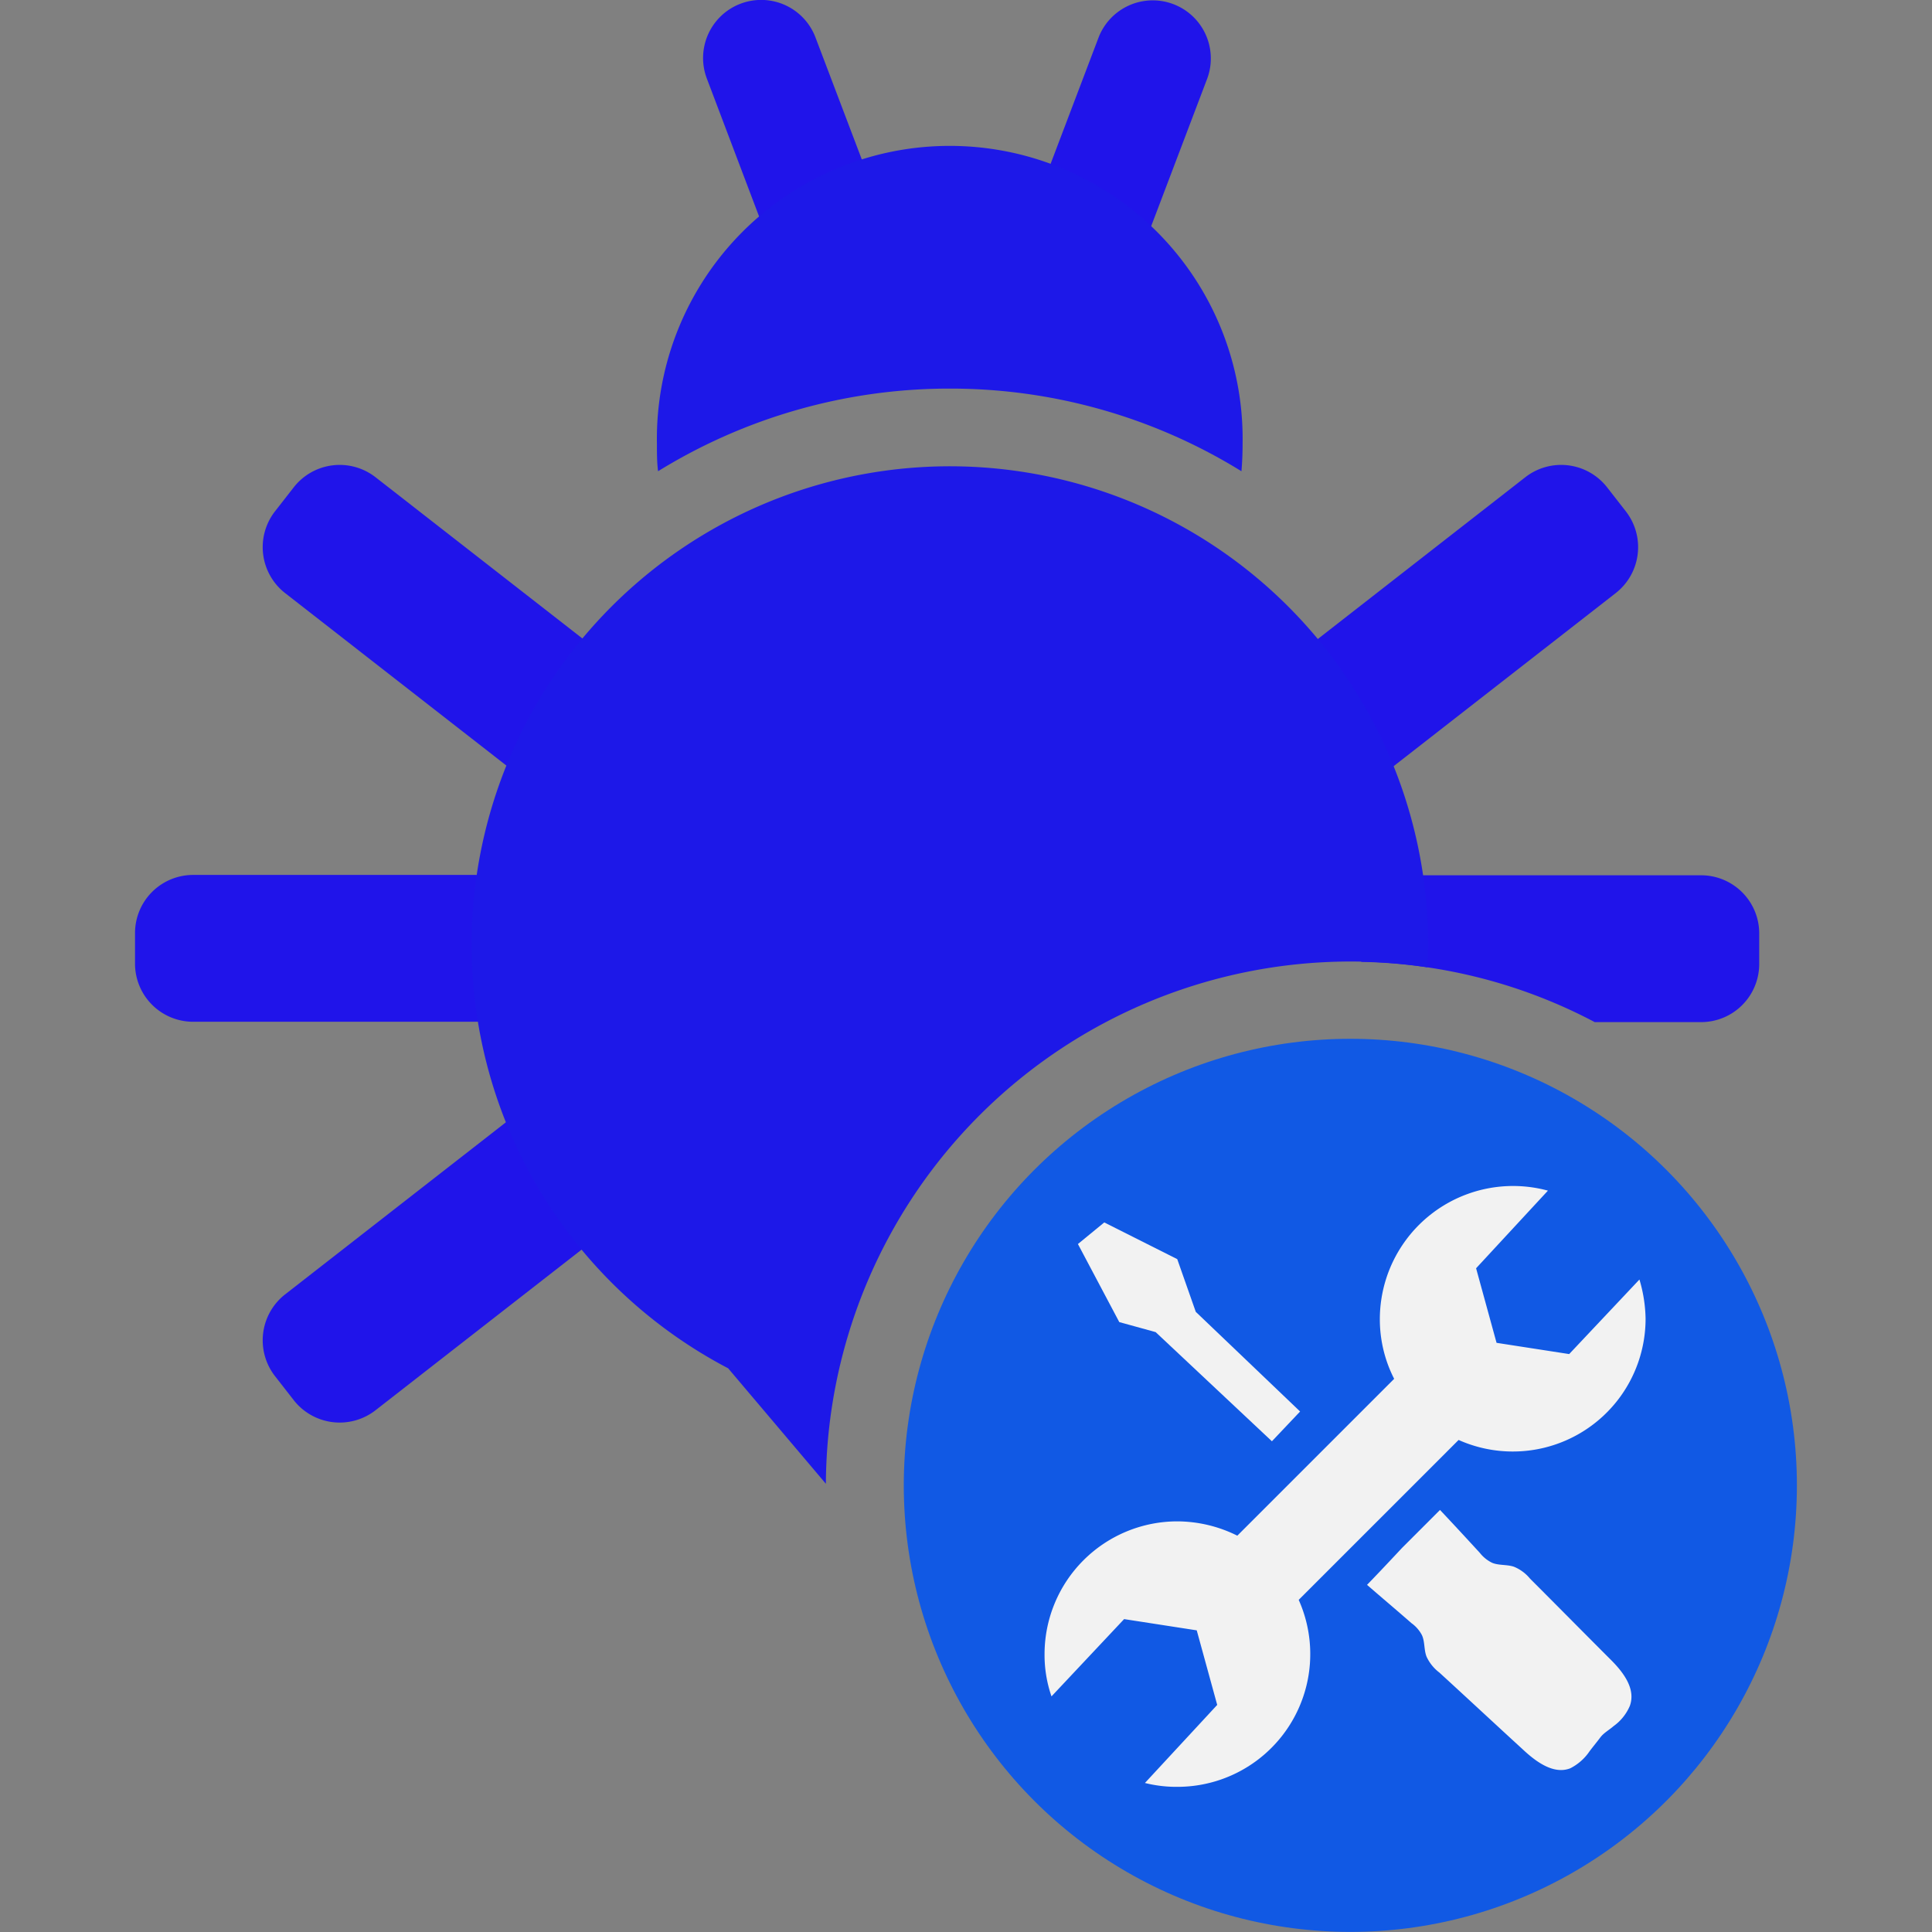
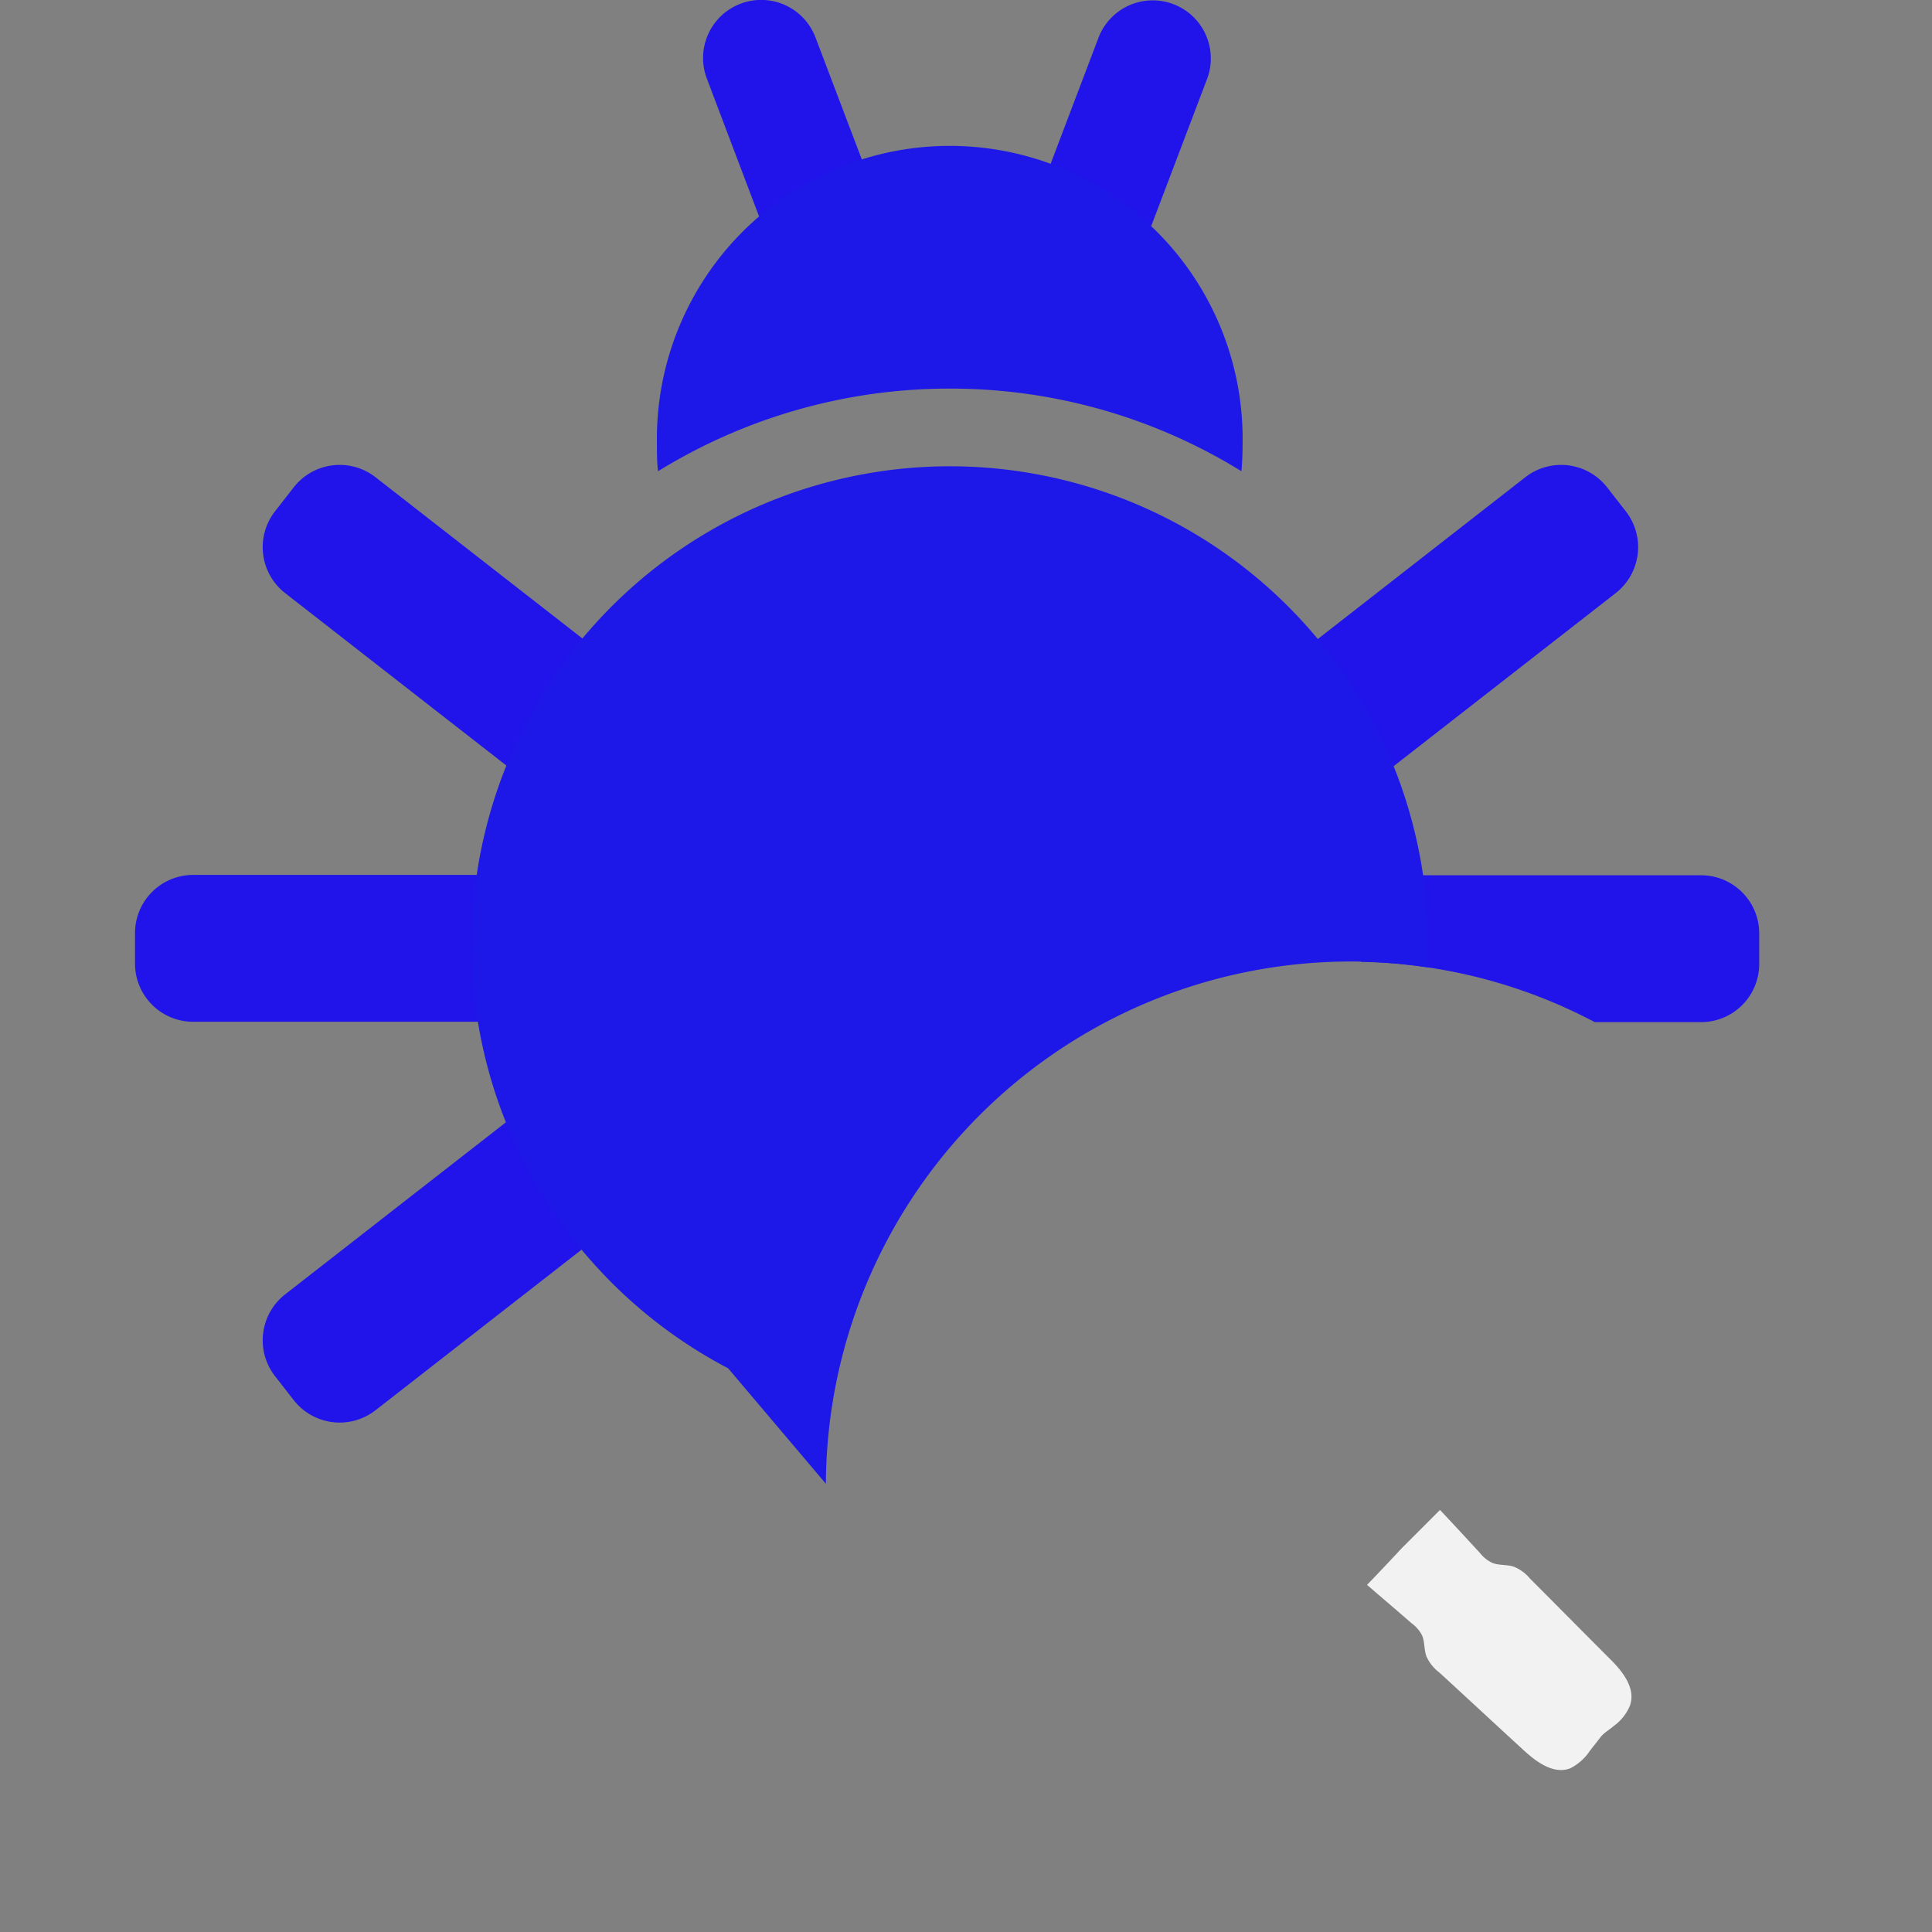
<svg xmlns="http://www.w3.org/2000/svg" width="288" height="288">
  <rect width="100%" height="100%" fill="#808080" stroke="none" />
  <svg width="288" height="288" viewBox="0 0 18.925 22">
    <g class="color000 svgShape" transform="translate(-40.9 -5.901)">
      <path fill="#2014ea" d="M49.065,9.292h0a.667.667,0,0,1-.853-.383l-.8-2.112a.661.661,0,1,1,1.236-.471l.8,2.107A.669.669,0,0,1,49.065,9.292Zm-2.78,4.945-.216.277a.664.664,0,0,1-.928.114l-2.534-1.975a.664.664,0,0,1-.114-.928l.216-.277a.664.664,0,0,1,.928-.114l2.534,1.975A.664.664,0,0,1,46.285,14.237Zm7.8,0,.216.277a.664.664,0,0,0,.928.114l2.534-1.975a.664.664,0,0,0,.114-.928l-.216-.277a.664.664,0,0,0-.928-.114L54.2,13.309A.664.664,0,0,0,54.084,14.237Zm-7.8,4.821-.216-.277a.664.664,0,0,0-.928-.114l-2.534,1.975a.664.664,0,0,0-.114.928l.216.277a.664.664,0,0,0,.928.114l2.534-1.975A.664.664,0,0,0,46.285,19.058Zm-.853-2.182v-.352a.662.662,0,0,0-.66-.66H41.56a.662.662,0,0,0-.66.66v.352a.662.662,0,0,0,.66.66h3.211A.656.656,0,0,0,45.431,16.876Zm6.022-7.584h0a.667.667,0,0,0,.853-.383l.8-2.107a.661.661,0,0,0-1.236-.471l-.8,2.107A.66.66,0,0,0,51.453,9.292Zm6.071,8.248h1.21a.662.662,0,0,0,.66-.66v-.352a.662.662,0,0,0-.66-.66H55.523a.662.662,0,0,0-.66.66v.326A5.916,5.916,0,0,1,57.524,17.541Z" class="colore33324 svgShape" data-name="Path 5669" />
      <path fill="#1d18e8" d="M179.339,47.705a6.3,6.3,0,0,1,3.317.941c.009-.1.013-.207.013-.312a3.335,3.335,0,1,0-6.669,0c0,.106,0,.211.013.312A6.315,6.315,0,0,1,179.339,47.705Z" class="colorea5137 svgShape" data-name="Path 5670" transform="translate(-129.157 -37.379)" />
-       <circle cx="5.085" cy="5.085" r="5.085" fill="#1159e4" class="colorfd907e svgShape" data-name="Ellipse 511" transform="translate(49.654 17.73)" />
-       <path fill="#f2f2f2" d="M283.075,313.965l-.8.849-.827-.128-.233-.849.818-.884a1.517,1.517,0,0,0-1.914,1.461,1.485,1.485,0,0,0,.163.682l-1.786,1.786a1.542,1.542,0,0,0-.682-.163,1.513,1.513,0,0,0-1.513,1.513,1.443,1.443,0,0,0,.079.48l.827-.88.827.128.233.849-.823.889a1.466,1.466,0,0,0,.37.044,1.512,1.512,0,0,0,1.381-2.129l1.821-1.821a1.512,1.512,0,0,0,2.129-1.381A1.646,1.646,0,0,0,283.075,313.965Z" class="colorf2f2f2 svgShape" data-name="Path 5671" transform="translate(-225.044 -293.494)" />
-       <path fill="#f2f2f2" d="M287.208,324.794l.321-.339-1.188-1.135-.211-.6-.831-.418-.3.246.471.889.414.114Z" class="colorf2f2f2 svgShape" data-name="Path 5672" transform="translate(-233.362 -302.481)" />
      <path fill="#f2f2f2" d="M362.663,398.4c-.3-.3-.607-.611-.911-.915a.461.461,0,0,0-.185-.136c-.079-.026-.172-.013-.246-.044a.4.4,0,0,1-.141-.114c-.15-.163-.3-.326-.453-.488l-.431.431h0c-.176.189-.356.378-.4.422.167.145.339.29.506.436a.392.392,0,0,1,.119.136c.035.075.022.167.053.246a.48.48,0,0,0,.145.18c.317.29.633.585.95.875.15.141.352.29.541.216a.581.581,0,0,0,.22-.194c.04-.053.084-.106.123-.158s.1-.084.15-.128a.548.548,0,0,0,.185-.229C362.962,398.737,362.808,398.543,362.663,398.4Z" class="colorf2f2f2 svgShape" data-name="Path 5673" transform="translate(-304.967 -373.608)" />
      <path fill="#1d18e8" d="M138.1,132.335a5.793,5.793,0,0,1,.88.066c0-.088.009-.172.009-.26a5.446,5.446,0,1,0-7.971,4.826l1.113,1.315A5.976,5.976,0,0,1,138.1,132.335Z" class="colorea5137 svgShape" data-name="Path 5674" transform="translate(-83.364 -115.485)" />
    </g>
  </svg>
</svg>